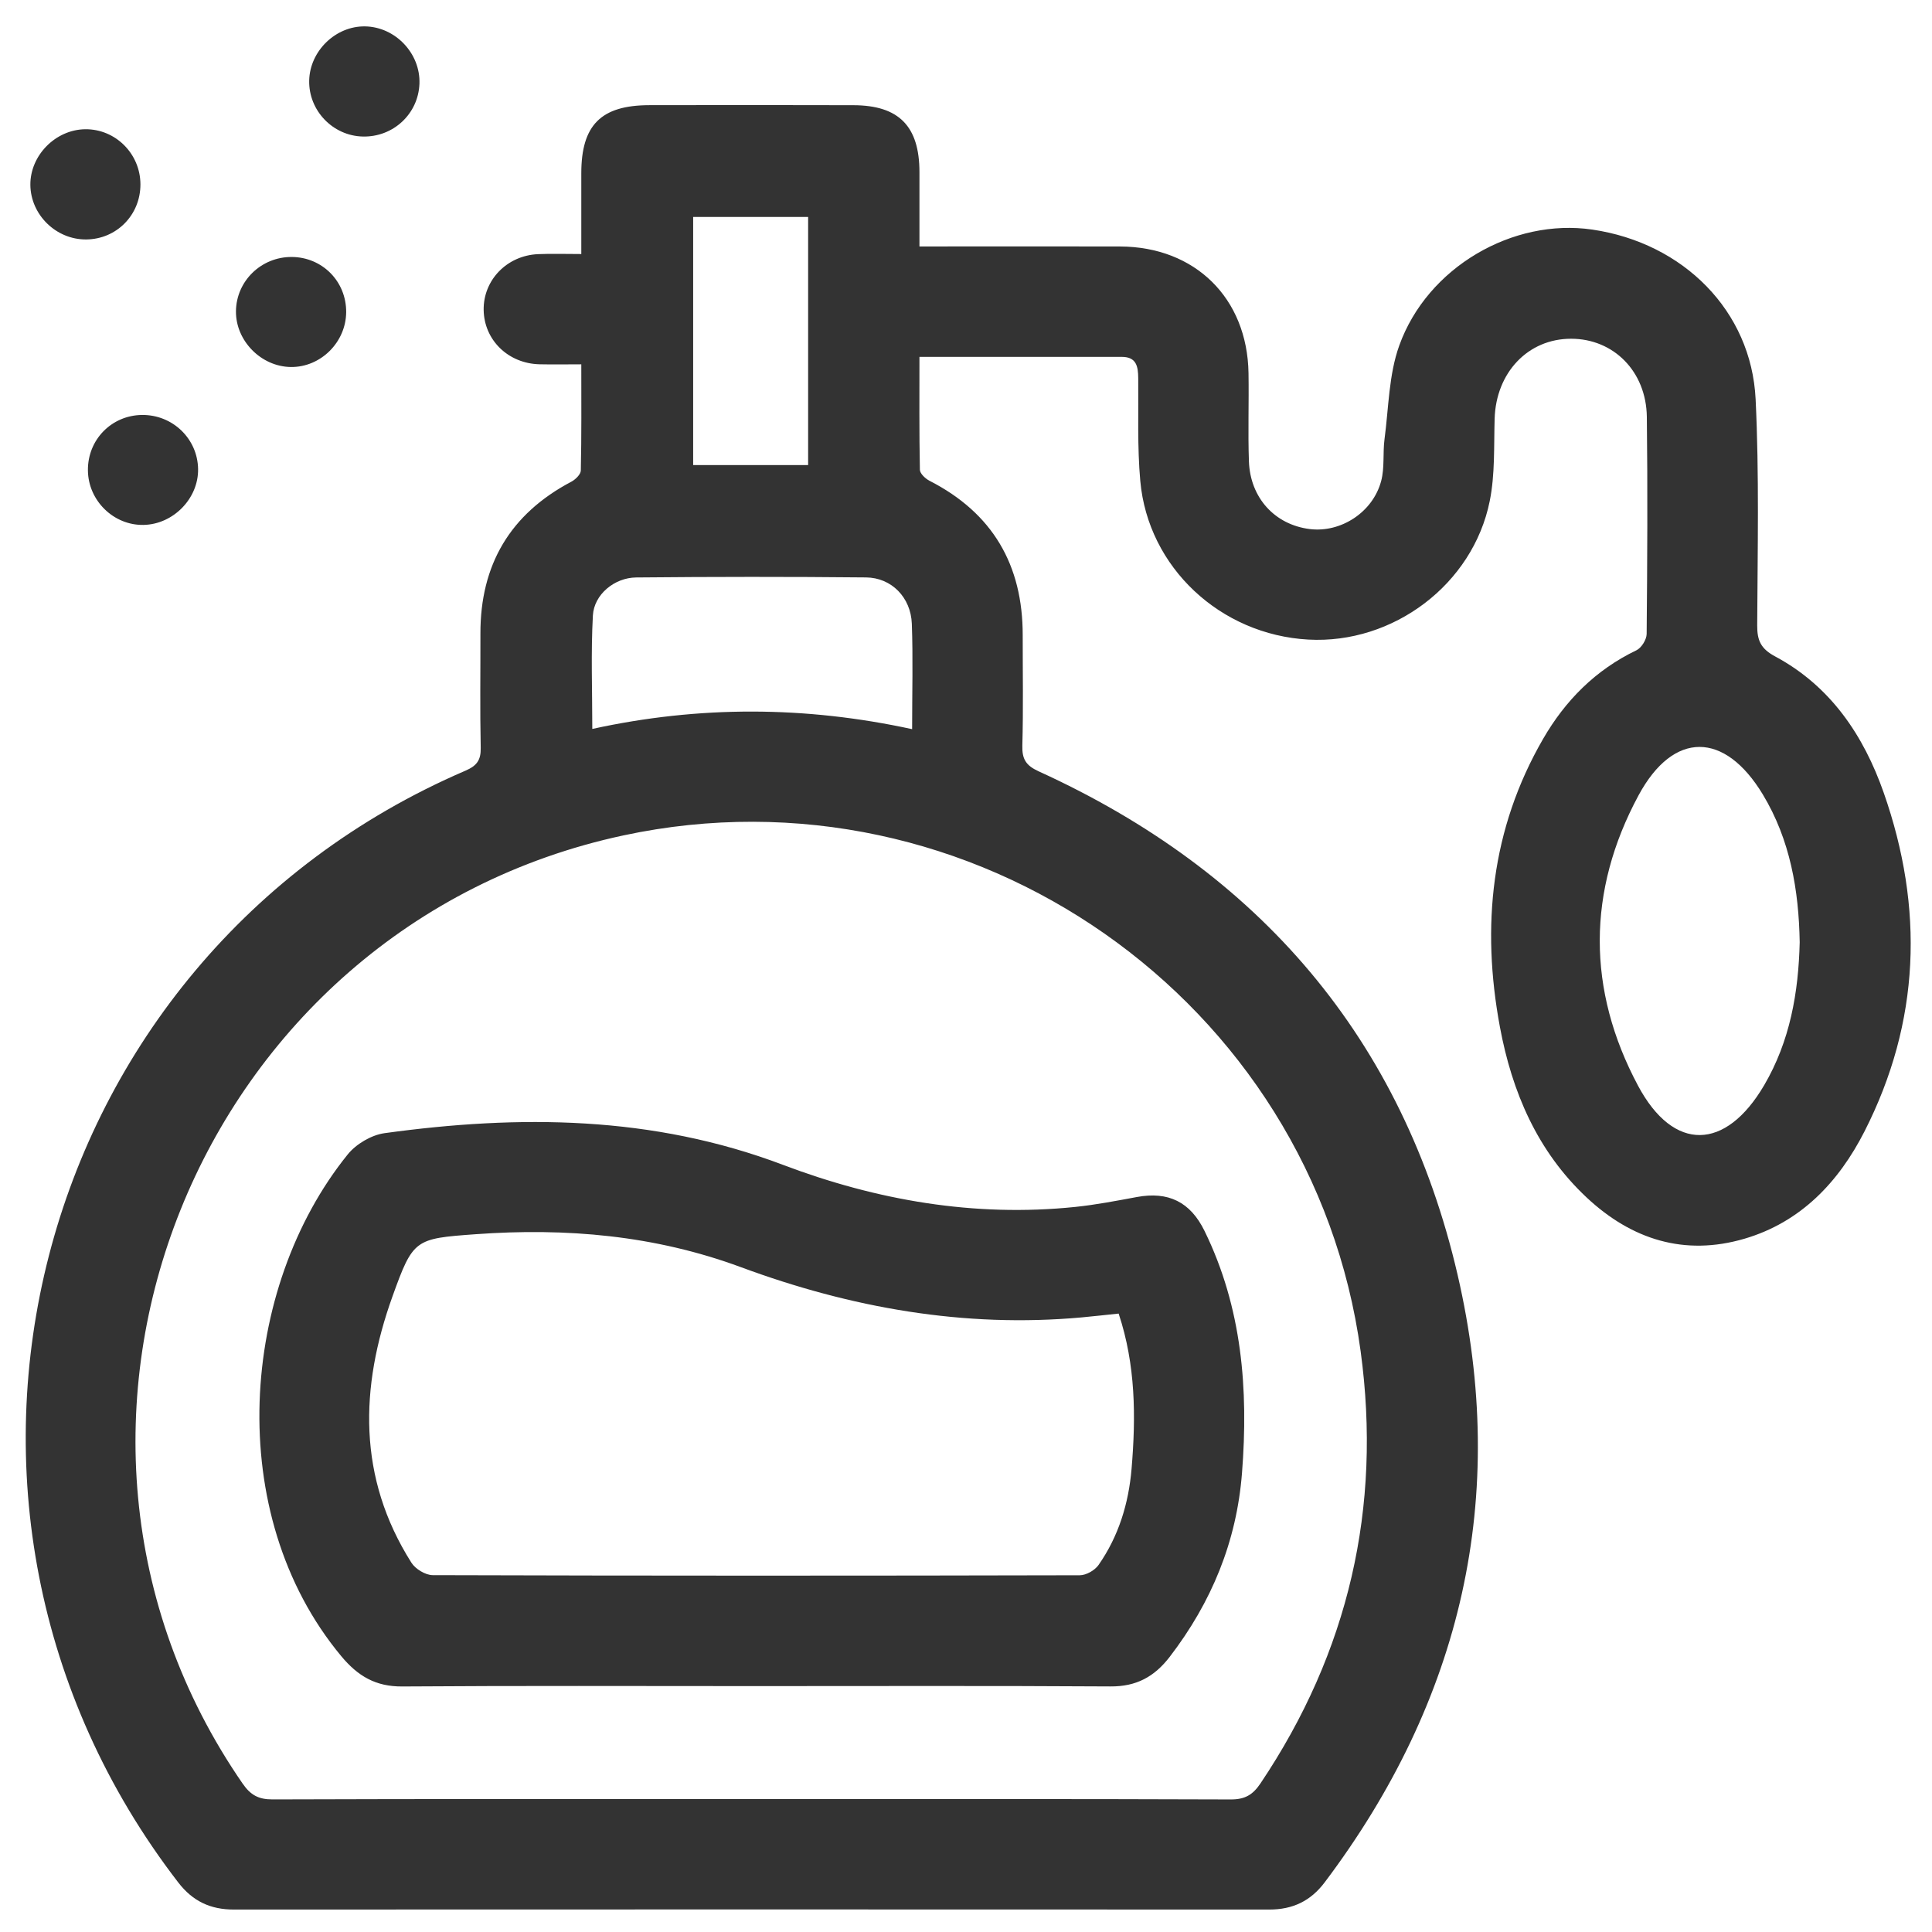
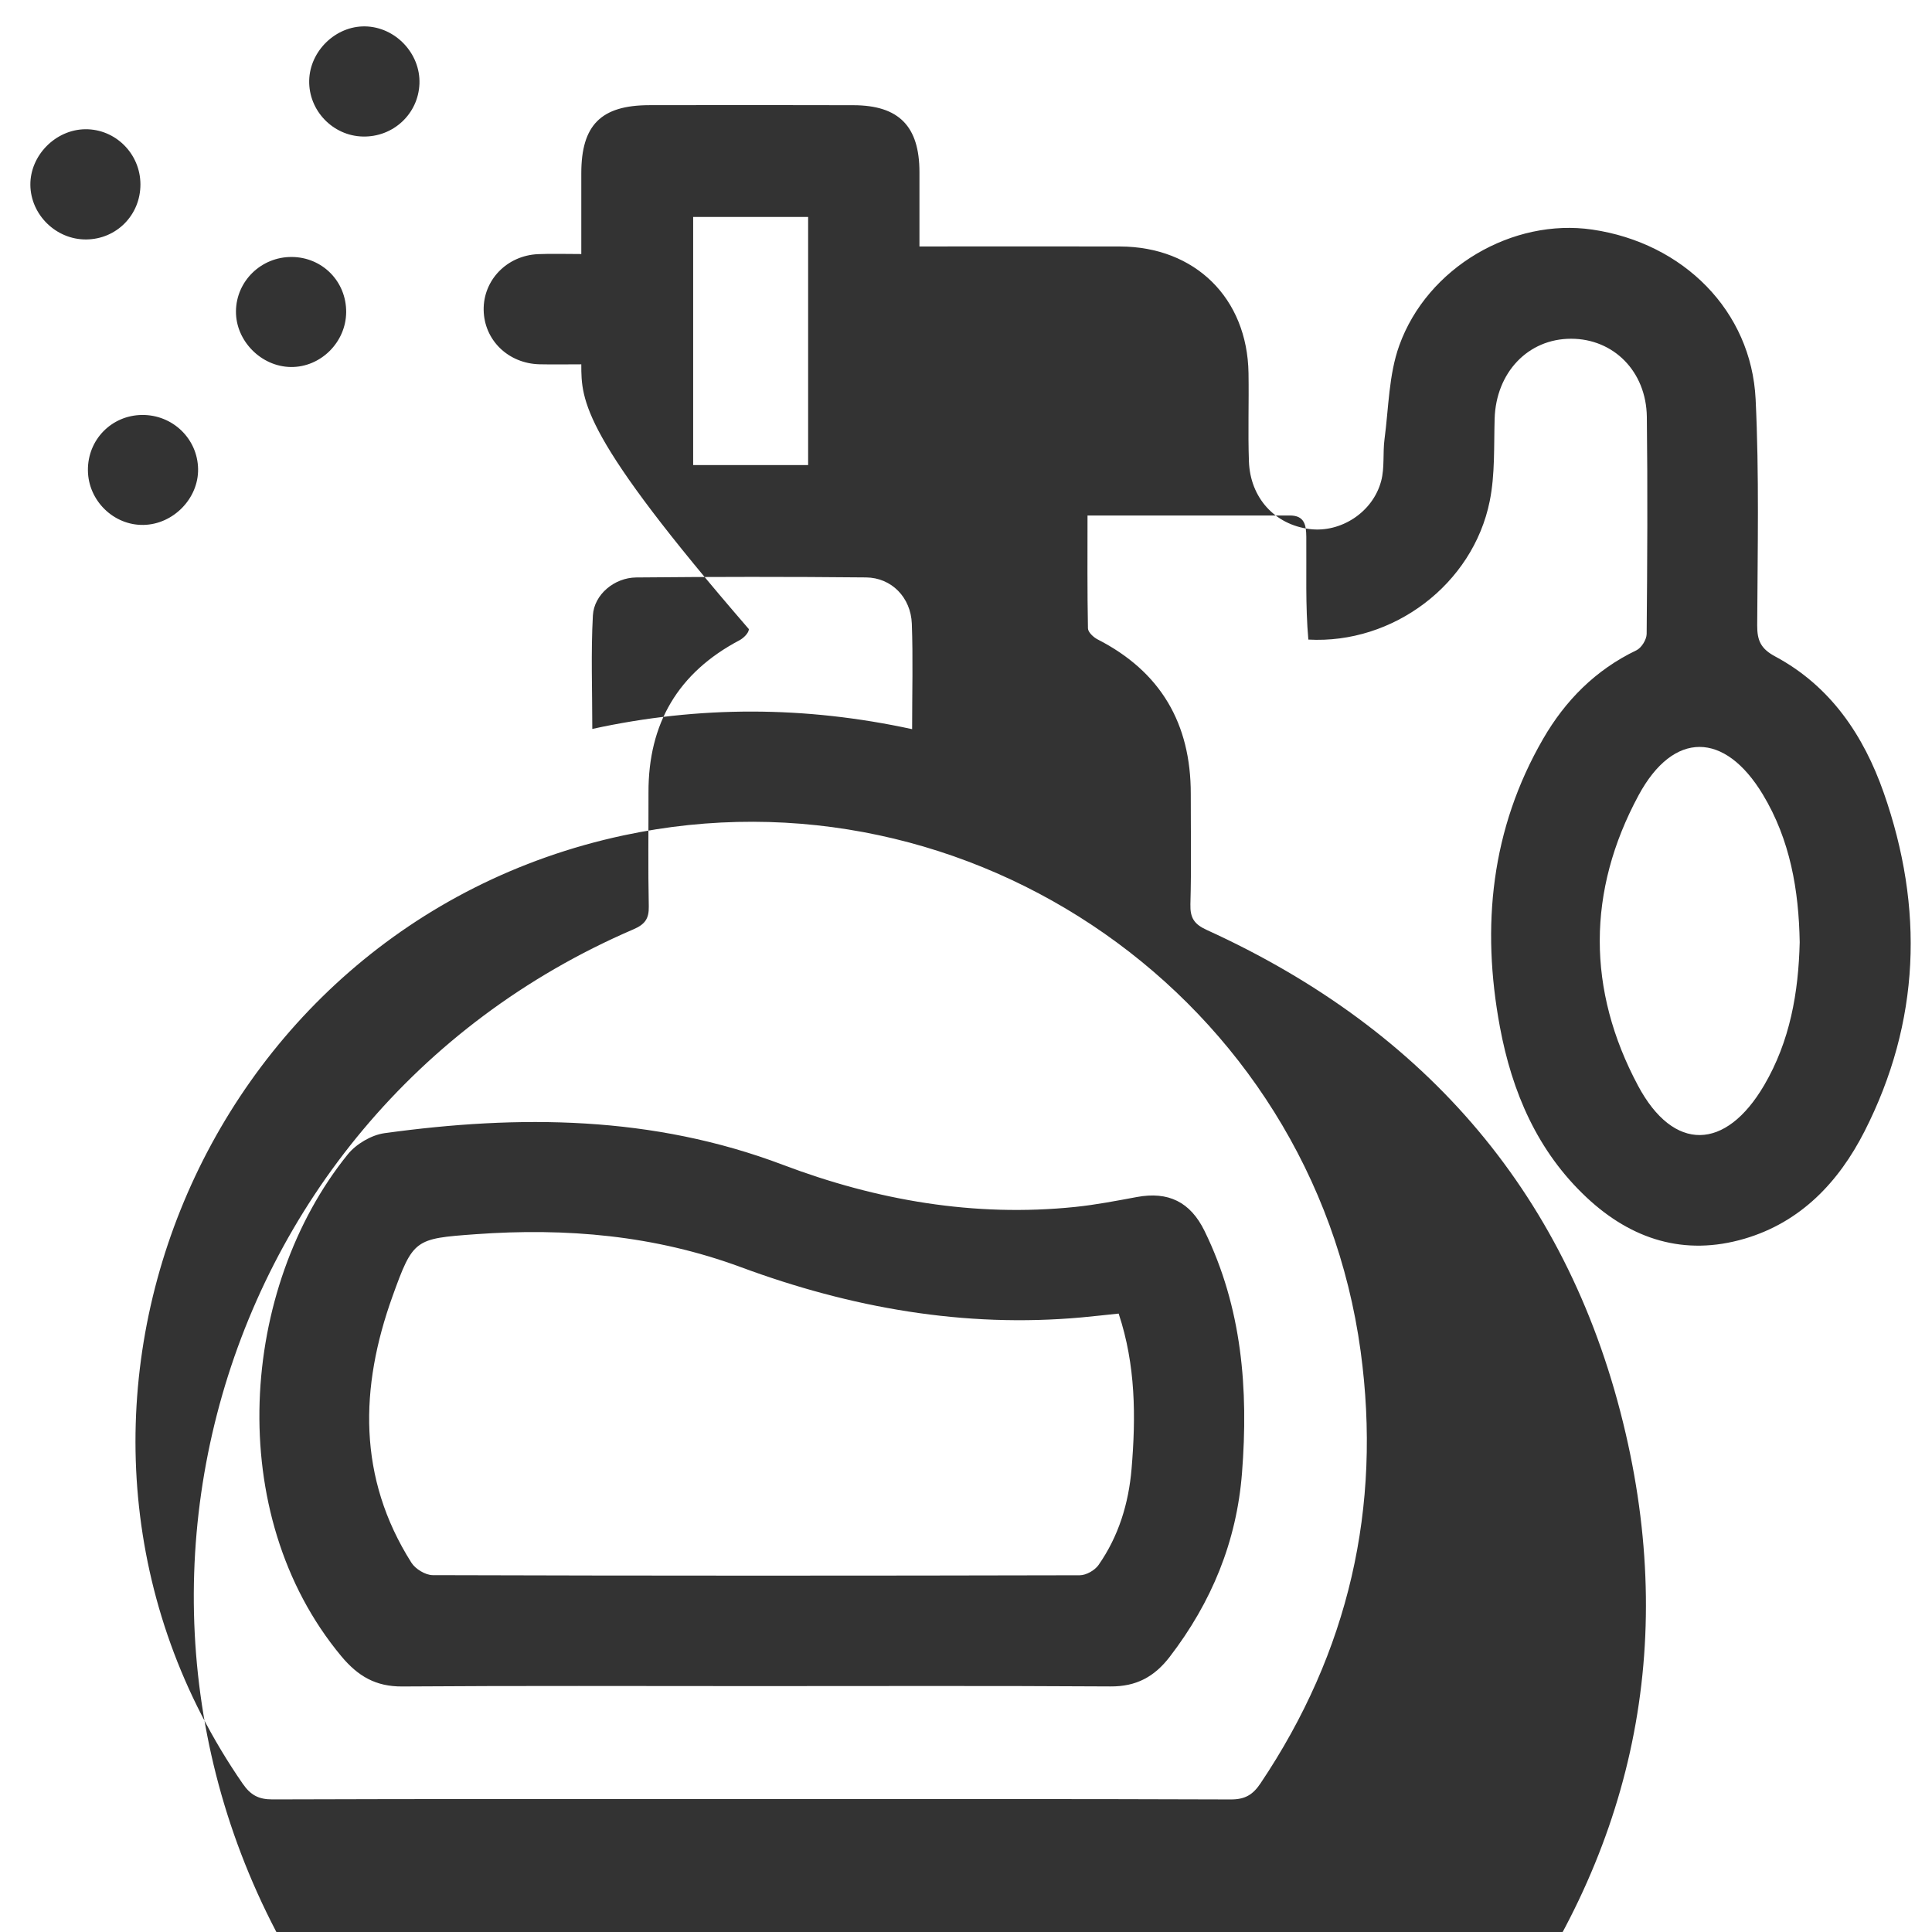
<svg xmlns="http://www.w3.org/2000/svg" version="1.1" id="Capa_1" x="0px" y="0px" viewBox="0 0 525 525" style="enable-background:new 0 0 525 525;" xml:space="preserve">
  <style type="text/css"> .st0{fill:#333333;} </style>
  <g id="Fragancias">
-     <path class="st0" d="M157.96,99c-4.09,0-7.72,0.07-11.34-0.01c-8.53-0.2-15.06-6.58-15.19-14.75c-0.13-8.12,6.32-14.81,14.78-15.18 c3.65-0.16,7.32-0.03,11.75-0.03c0-7.46,0-14.71,0-21.97c0.01-13.08,5.36-18.46,18.49-18.48c18.5-0.03,37-0.05,55.49,0.01 c12.34,0.04,17.89,5.72,17.91,18.15c0.01,6.49,0,12.98,0,20.23c2,0,3.76,0,5.52,0c16.33,0,32.66-0.04,48.99,0.01 c20.4,0.07,34.58,14.03,34.91,34.4c0.13,8-0.17,16.01,0.11,23.99c0.36,9.94,7.05,17.19,16.47,18.39 c8.45,1.08,17.21-4.52,19.47-13.07c0.96-3.62,0.41-7.61,0.91-11.38c1.13-8.52,1.15-17.48,4-25.41c7.65-21.3,30.9-34.68,52.48-31.51 c24.73,3.63,43.19,22.09,44.36,46.08c0.99,20.45,0.53,40.98,0.43,61.47c-0.02,4.13,0.99,6.36,4.9,8.45 c15.03,8.06,24.02,21.44,29.49,37.05c10.96,31.29,9.94,62.21-5.24,92.02c-7.02,13.78-17.33,24.67-32.64,29.16 c-16.29,4.77-30.64,0.21-42.83-11.19c-13.43-12.57-20.31-28.7-23.6-46.39c-5.09-27.37-2.41-53.78,11.75-78.27 c6.03-10.43,14.27-18.75,25.35-24.06c1.36-0.65,2.76-2.9,2.78-4.43c0.18-19.66,0.29-39.33,0.05-58.99 c-0.16-12.39-9.06-21.25-20.6-21.24c-11.7,0-20.38,9.19-20.76,21.72c-0.22,7.47,0.13,15.12-1.33,22.37 c-4.56,22.68-26.27,38.93-49.29,37.66c-23.89-1.31-43.56-19.6-45.67-43.1c-0.83-9.27-0.47-18.64-0.56-27.97 c-0.03-3.14-0.48-5.75-4.45-5.75c-18.13,0-36.26,0-55,0c0,10.48-0.08,20.59,0.12,30.68c0.02,1.03,1.49,2.41,2.62,2.99 c17.15,8.77,25.34,22.87,25.32,41.97c-0.01,10,0.18,20-0.1,29.99c-0.1,3.69,1,5.43,4.45,7c59.91,27.29,98.95,72.63,113.83,136.82 c13.96,60.24,1.19,115.58-36.13,165.09c-3.82,5.07-8.69,7.38-15.01,7.38c-93.82-0.04-187.64-0.04-281.46,0 c-6.29,0-11.12-2.26-15.02-7.32c-79.05-102.52-40.77-251.03,78-302.15c3.11-1.34,4.23-2.87,4.16-6.23 c-0.22-10.33-0.06-20.66-0.08-30.99c-0.05-18.74,8.08-32.54,24.72-41.32c1.11-0.59,2.54-1.98,2.56-3.03 C158.04,118.4,157.96,108.95,157.96,99z M203.99,488.88c43.49,0,86.98-0.06,130.47,0.1c3.85,0.01,5.98-1.27,8.04-4.33 c23.99-35.71,33.01-75.02,27.24-117.45C356.73,271.62,263.87,206.81,169.46,227C53.45,251.82-1.08,387.64,65.94,484.68 c2.13,3.08,4.29,4.3,8.09,4.29C117.35,488.82,160.67,488.88,203.99,488.88z M489.05,256.05c-0.24-14.16-2.59-27.85-10.04-40.19 c-10.33-17.1-24.24-17.36-33.75,0.26c-14.02,25.99-14.05,52.87-0.14,78.91c9.67,18.11,23.82,17.69,34.27-0.13 C486.41,282.93,488.72,269.74,489.05,256.05z M160.95,198.08c29.03-6.35,57.85-6.25,86.91,0.06c0-10.02,0.26-19.35-0.08-28.65 c-0.27-7.14-5.51-12.51-12.44-12.58c-20.82-0.21-41.65-0.19-62.47,0.01c-5.93,0.06-11.45,4.65-11.76,10.34 C160.56,177.34,160.95,187.47,160.95,198.08z M219.6,58.95c-10.83,0-21.05,0-31.24,0c0,22.74,0,45.1,0,67.43 c10.63,0,20.86,0,31.24,0C219.6,103.76,219.6,81.52,219.6,58.95z M23.18,35.12c-8.07,0.08-15,7.1-14.93,15.13 c0.08,8.12,6.98,14.87,15.14,14.82c8.3-0.05,14.82-6.69,14.77-15.03C38.12,41.76,31.37,35.04,23.18,35.12z M113.98,22.76 c0.31-8.23-6.54-15.46-14.79-15.59c-7.98-0.13-15,6.69-15.17,14.72c-0.17,8.14,6.41,15.02,14.56,15.21 C106.85,37.3,113.67,30.95,113.98,22.76z M79.03,99.73c8.1,0.1,14.98-6.72,15.04-14.9c0.06-8.33-6.46-14.95-14.79-15 c-8.3-0.05-15.08,6.55-15.16,14.75C64.04,92.6,70.95,99.63,79.03,99.73z M23.89,127.85c0.09,8.2,7,14.95,15.12,14.79 c8.1-0.16,14.96-7.21,14.82-15.22c-0.15-8.23-6.93-14.75-15.25-14.66C30.28,112.86,23.79,119.52,23.89,127.85z M205.28,458.18 c-31.99,0-63.99-0.13-95.98,0.1c-7.22,0.05-12.05-2.81-16.57-8.24c-32.19-38.71-27.55-100.07,1.77-136.35 c2.28-2.82,6.41-5.26,9.97-5.76c36.69-5.05,72.87-4.81,108.31,8.61c25.44,9.63,52,14.26,79.4,11.43 c5.61-0.58,11.19-1.66,16.74-2.69c8.55-1.59,14.53,1.32,18.39,9.2c10.22,20.87,11.97,43.05,10.19,65.8 c-1.46,18.66-8.27,35.12-19.62,49.92c-4.2,5.47-9.11,8.12-16.13,8.07C269.6,458.07,237.44,458.18,205.28,458.18z M303.98,356.95 c-3.49,0.36-6.77,0.74-10.06,1.04c-31.95,2.9-62.77-2.62-92.55-13.64c-23.51-8.7-47.59-10.75-72.2-8.96 c-16.44,1.2-16.91,1.3-22.53,16.93c-8.88,24.72-9.49,49.2,5.16,72.33c1.08,1.71,3.81,3.37,5.78,3.38 c58.61,0.18,117.23,0.17,175.84,0.03c1.74,0,4.08-1.34,5.1-2.79c5.45-7.81,8.17-16.68,8.97-26.11 C308.68,385.01,308.63,370.95,303.98,356.95z" />
+     <path class="st0" d="M157.96,99c-4.09,0-7.72,0.07-11.34-0.01c-8.53-0.2-15.06-6.58-15.19-14.75c-0.13-8.12,6.32-14.81,14.78-15.18 c3.65-0.16,7.32-0.03,11.75-0.03c0-7.46,0-14.71,0-21.97c0.01-13.08,5.36-18.46,18.49-18.48c18.5-0.03,37-0.05,55.49,0.01 c12.34,0.04,17.89,5.72,17.91,18.15c0.01,6.49,0,12.98,0,20.23c2,0,3.76,0,5.52,0c16.33,0,32.66-0.04,48.99,0.01 c20.4,0.07,34.58,14.03,34.91,34.4c0.13,8-0.17,16.01,0.11,23.99c0.36,9.94,7.05,17.19,16.47,18.39 c8.45,1.08,17.21-4.52,19.47-13.07c0.96-3.62,0.41-7.61,0.91-11.38c1.13-8.52,1.15-17.48,4-25.41c7.65-21.3,30.9-34.68,52.48-31.51 c24.73,3.63,43.19,22.09,44.36,46.08c0.99,20.45,0.53,40.98,0.43,61.47c-0.02,4.13,0.99,6.36,4.9,8.45 c15.03,8.06,24.02,21.44,29.49,37.05c10.96,31.29,9.94,62.21-5.24,92.02c-7.02,13.78-17.33,24.67-32.64,29.16 c-16.29,4.77-30.64,0.21-42.83-11.19c-13.43-12.57-20.31-28.7-23.6-46.39c-5.09-27.37-2.41-53.78,11.75-78.27 c6.03-10.43,14.27-18.75,25.35-24.06c1.36-0.65,2.76-2.9,2.78-4.43c0.18-19.66,0.29-39.33,0.05-58.99 c-0.16-12.39-9.06-21.25-20.6-21.24c-11.7,0-20.38,9.19-20.76,21.72c-0.22,7.47,0.13,15.12-1.33,22.37 c-4.56,22.68-26.27,38.93-49.29,37.66c-0.83-9.27-0.47-18.64-0.56-27.97 c-0.03-3.14-0.48-5.75-4.45-5.75c-18.13,0-36.26,0-55,0c0,10.48-0.08,20.59,0.12,30.68c0.02,1.03,1.49,2.41,2.62,2.99 c17.15,8.77,25.34,22.87,25.32,41.97c-0.01,10,0.18,20-0.1,29.99c-0.1,3.69,1,5.43,4.45,7c59.91,27.29,98.95,72.63,113.83,136.82 c13.96,60.24,1.19,115.58-36.13,165.09c-3.82,5.07-8.69,7.38-15.01,7.38c-93.82-0.04-187.64-0.04-281.46,0 c-6.29,0-11.12-2.26-15.02-7.32c-79.05-102.52-40.77-251.03,78-302.15c3.11-1.34,4.23-2.87,4.16-6.23 c-0.22-10.33-0.06-20.66-0.08-30.99c-0.05-18.74,8.08-32.54,24.72-41.32c1.11-0.59,2.54-1.98,2.56-3.03 C158.04,118.4,157.96,108.95,157.96,99z M203.99,488.88c43.49,0,86.98-0.06,130.47,0.1c3.85,0.01,5.98-1.27,8.04-4.33 c23.99-35.71,33.01-75.02,27.24-117.45C356.73,271.62,263.87,206.81,169.46,227C53.45,251.82-1.08,387.64,65.94,484.68 c2.13,3.08,4.29,4.3,8.09,4.29C117.35,488.82,160.67,488.88,203.99,488.88z M489.05,256.05c-0.24-14.16-2.59-27.85-10.04-40.19 c-10.33-17.1-24.24-17.36-33.75,0.26c-14.02,25.99-14.05,52.87-0.14,78.91c9.67,18.11,23.82,17.69,34.27-0.13 C486.41,282.93,488.72,269.74,489.05,256.05z M160.95,198.08c29.03-6.35,57.85-6.25,86.91,0.06c0-10.02,0.26-19.35-0.08-28.65 c-0.27-7.14-5.51-12.51-12.44-12.58c-20.82-0.21-41.65-0.19-62.47,0.01c-5.93,0.06-11.45,4.65-11.76,10.34 C160.56,177.34,160.95,187.47,160.95,198.08z M219.6,58.95c-10.83,0-21.05,0-31.24,0c0,22.74,0,45.1,0,67.43 c10.63,0,20.86,0,31.24,0C219.6,103.76,219.6,81.52,219.6,58.95z M23.18,35.12c-8.07,0.08-15,7.1-14.93,15.13 c0.08,8.12,6.98,14.87,15.14,14.82c8.3-0.05,14.82-6.69,14.77-15.03C38.12,41.76,31.37,35.04,23.18,35.12z M113.98,22.76 c0.31-8.23-6.54-15.46-14.79-15.59c-7.98-0.13-15,6.69-15.17,14.72c-0.17,8.14,6.41,15.02,14.56,15.21 C106.85,37.3,113.67,30.95,113.98,22.76z M79.03,99.73c8.1,0.1,14.98-6.72,15.04-14.9c0.06-8.33-6.46-14.95-14.79-15 c-8.3-0.05-15.08,6.55-15.16,14.75C64.04,92.6,70.95,99.63,79.03,99.73z M23.89,127.85c0.09,8.2,7,14.95,15.12,14.79 c8.1-0.16,14.96-7.21,14.82-15.22c-0.15-8.23-6.93-14.75-15.25-14.66C30.28,112.86,23.79,119.52,23.89,127.85z M205.28,458.18 c-31.99,0-63.99-0.13-95.98,0.1c-7.22,0.05-12.05-2.81-16.57-8.24c-32.19-38.71-27.55-100.07,1.77-136.35 c2.28-2.82,6.41-5.26,9.97-5.76c36.69-5.05,72.87-4.81,108.31,8.61c25.44,9.63,52,14.26,79.4,11.43 c5.61-0.58,11.19-1.66,16.74-2.69c8.55-1.59,14.53,1.32,18.39,9.2c10.22,20.87,11.97,43.05,10.19,65.8 c-1.46,18.66-8.27,35.12-19.62,49.92c-4.2,5.47-9.11,8.12-16.13,8.07C269.6,458.07,237.44,458.18,205.28,458.18z M303.98,356.95 c-3.49,0.36-6.77,0.74-10.06,1.04c-31.95,2.9-62.77-2.62-92.55-13.64c-23.51-8.7-47.59-10.75-72.2-8.96 c-16.44,1.2-16.91,1.3-22.53,16.93c-8.88,24.72-9.49,49.2,5.16,72.33c1.08,1.71,3.81,3.37,5.78,3.38 c58.61,0.18,117.23,0.17,175.84,0.03c1.74,0,4.08-1.34,5.1-2.79c5.45-7.81,8.17-16.68,8.97-26.11 C308.68,385.01,308.63,370.95,303.98,356.95z" />
  </g>
  <g id="Cuidado_personal"> </g>
  <g id="Cuidado_del_hogar"> </g>
  <g id="Electro"> </g>
  <g id="Perfumería"> </g>
  <g id="Cuidado_del_bebé"> </g>
  <g id="Cuidado_de_la_salud"> </g>
  <g id="Cuidados_de_la_piel"> </g>
</svg>